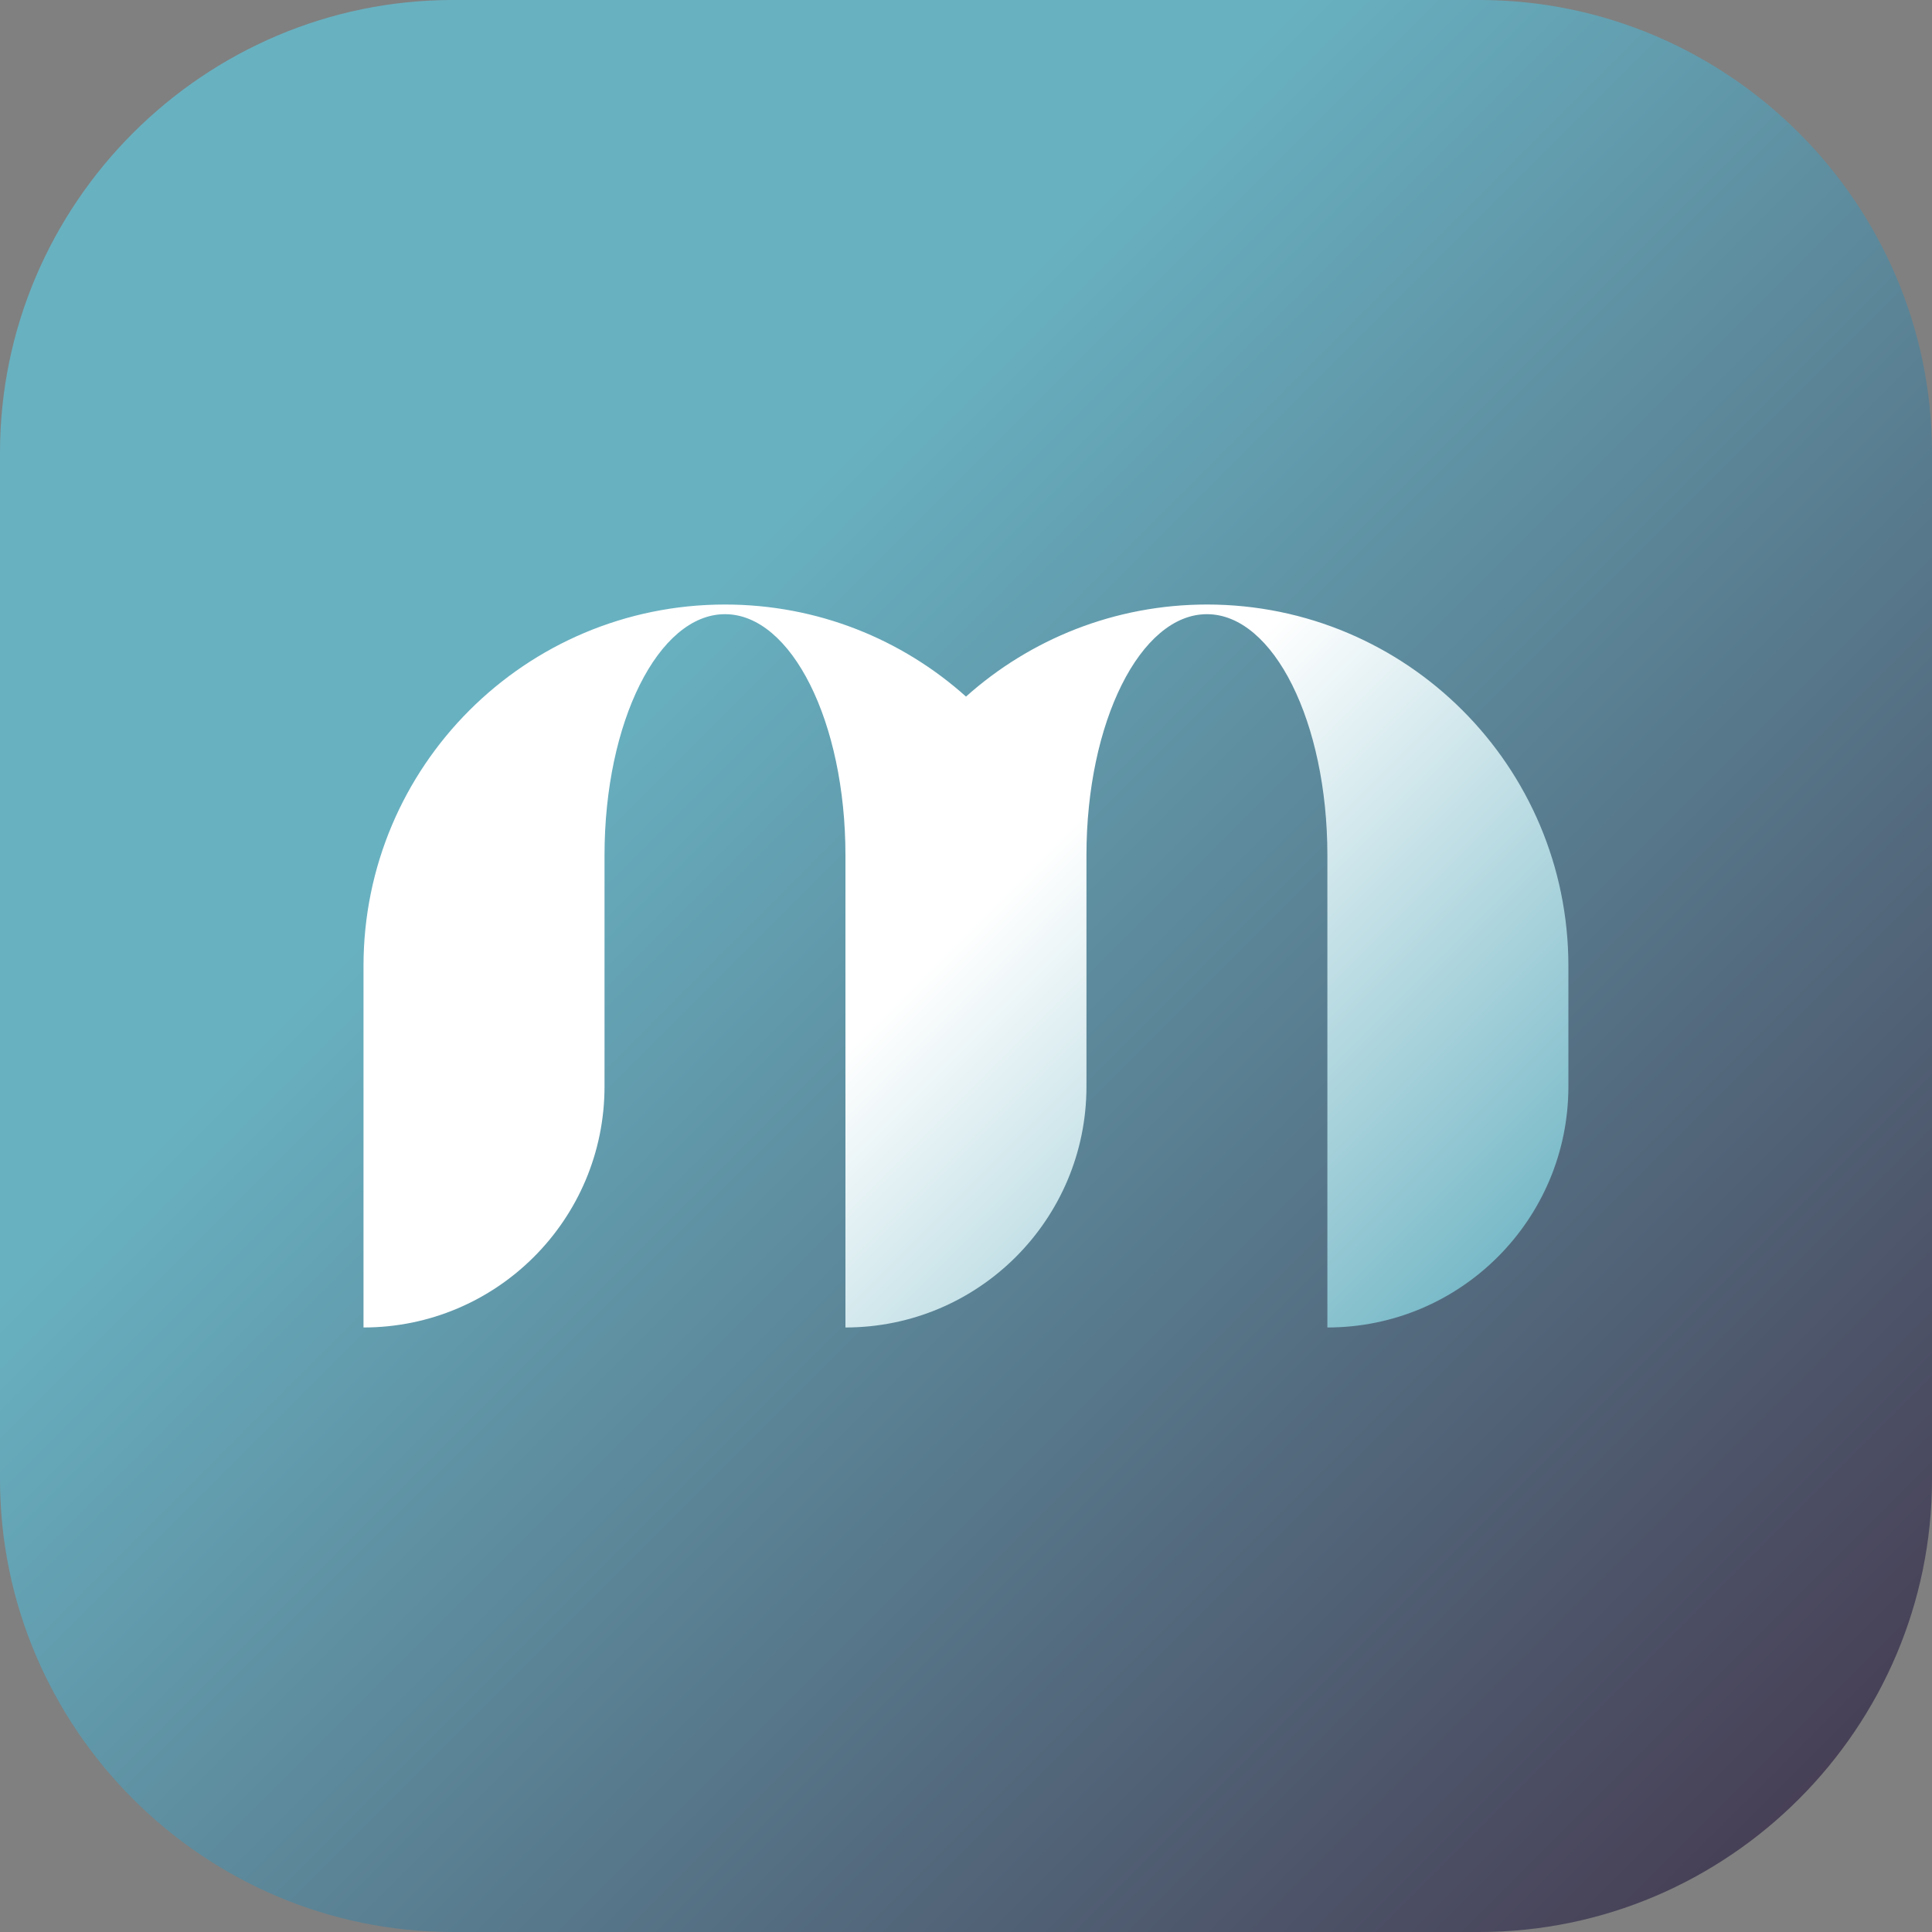
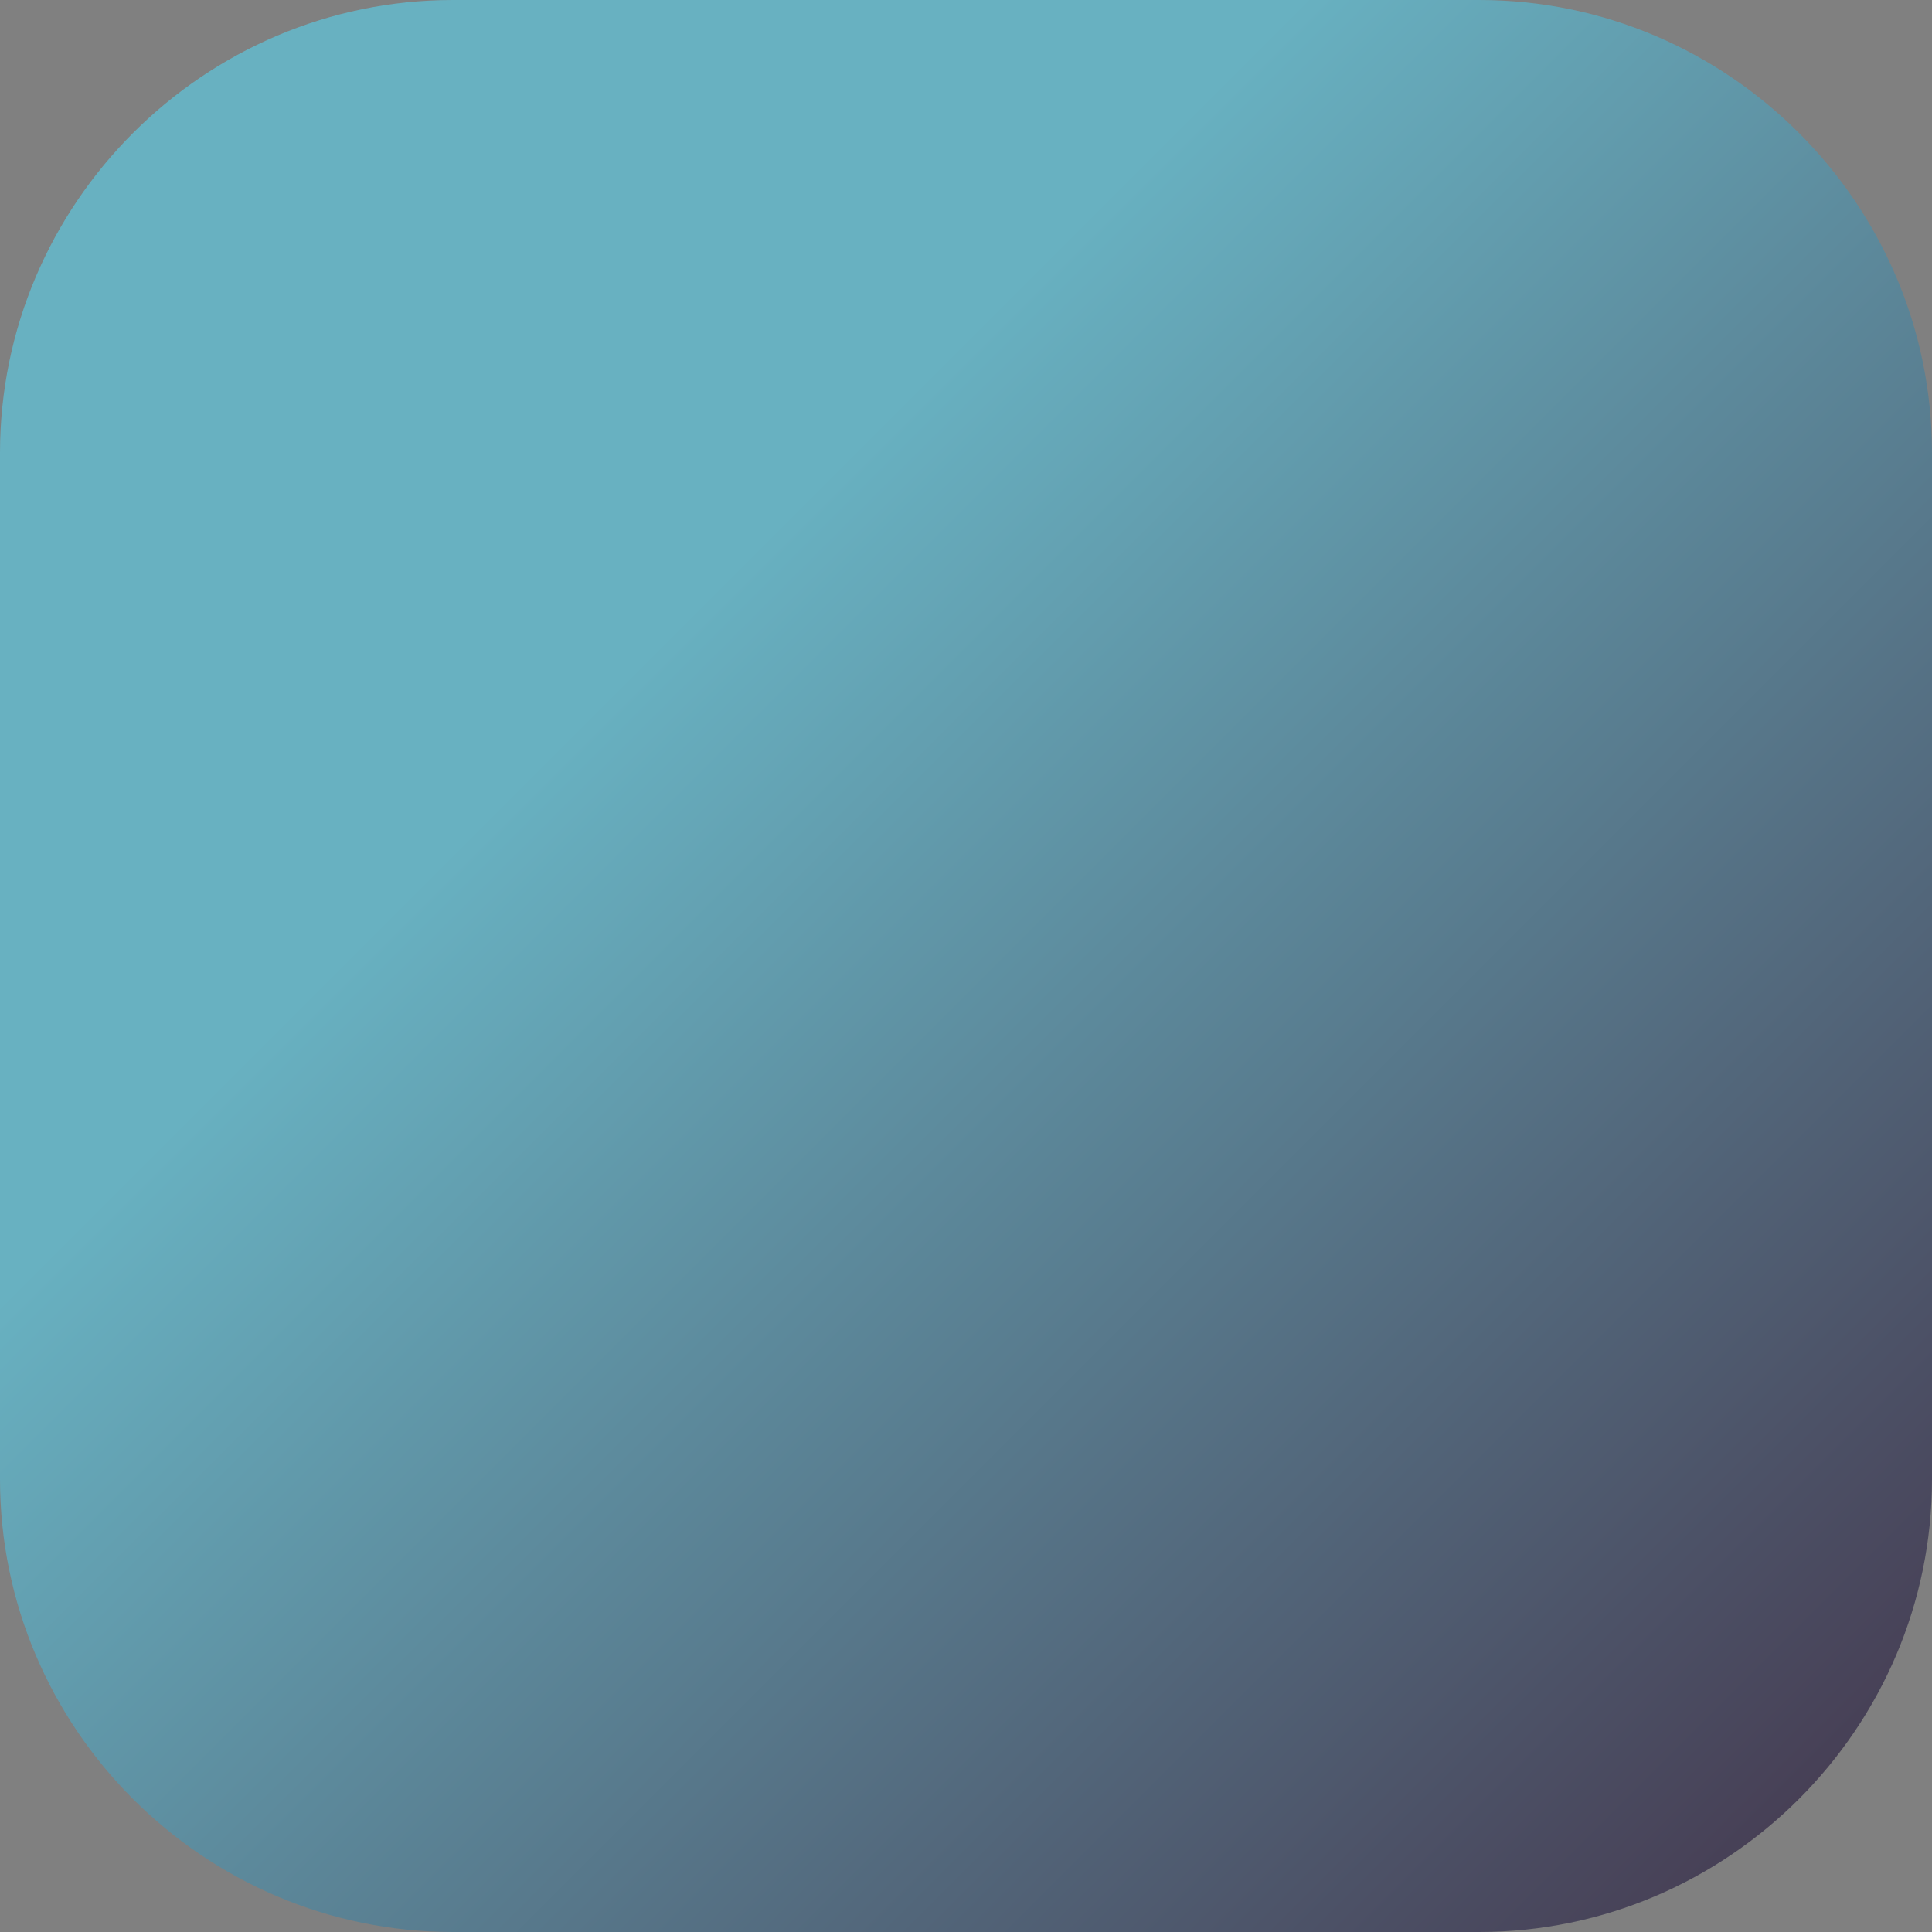
<svg xmlns="http://www.w3.org/2000/svg" version="1.1" id="Layer_1" x="0px" y="0px" viewBox="0 0 2000 2000" style="enable-background:new 0 0 2000 2000;" xml:space="preserve">
  <rect x="0" y="0" width="2000" height="2000" fill="#808080" stroke="none" />
  <style type="text/css">
	.st0{fill:url(#XMLID_00000159443709625567845360000007389074630412057984_);}
	.st1{fill:url(#SVGID_1_);}
</style>
  <g>
    <linearGradient id="XMLID_00000103246754818158666070000010708841335216817559_" gradientUnits="userSpaceOnUse" x1="137.695" y1="137.695" x2="1862.305" y2="1862.305">
      <stop offset="0.31" style="stop-color:#68B1C1" />
      <stop offset="1" style="stop-color:#474056" />
    </linearGradient>
    <path id="XMLID_00000132089047022308873540000006904679453528948911_" style="fill:url(#XMLID_00000103246754818158666070000010708841335216817559_);" d="   M2000,1531.2c0,257.8-210.9,468.8-468.8,468.8H468.8C210.9,2000,0,1789.1,0,1531.2V468.8C0,210.9,210.9,0,468.8,0h1062.5   C1789.1,0,2000,210.9,2000,468.8V1531.2z" />
    <linearGradient id="SVGID_1_" gradientUnits="userSpaceOnUse" x1="1651.627" y1="1761.22" x2="926.825" y2="1036.419">
      <stop offset="0.31" style="stop-color:#68B1C1" />
      <stop offset="1" style="stop-color:#FFFFFF" />
    </linearGradient>
-     <path class="st1" d="M1249.5,625.8c-95.8,0-183.3,36.1-249.5,95.3c-66.2-59.3-153.6-95.3-249.5-95.3   c-206.7,0-374.2,167.5-374.2,374.2v124.7v249.5h0c137.8,0,249.5-111.7,249.5-249.5V1000V885.3c0-137.8,55.8-249.5,124.7-249.5   s124.7,111.7,124.7,249.5V1000v124.7v249.5h0c137.8,0,249.5-111.7,249.5-249.5V1000V885.3c0-137.8,55.8-249.5,124.7-249.5   s124.7,111.7,124.7,249.5V1000v124.7v249.5h0c137.8,0,249.5-111.7,249.5-249.5V1000C1623.6,793.3,1456.1,625.8,1249.5,625.8z" />
  </g>
</svg>